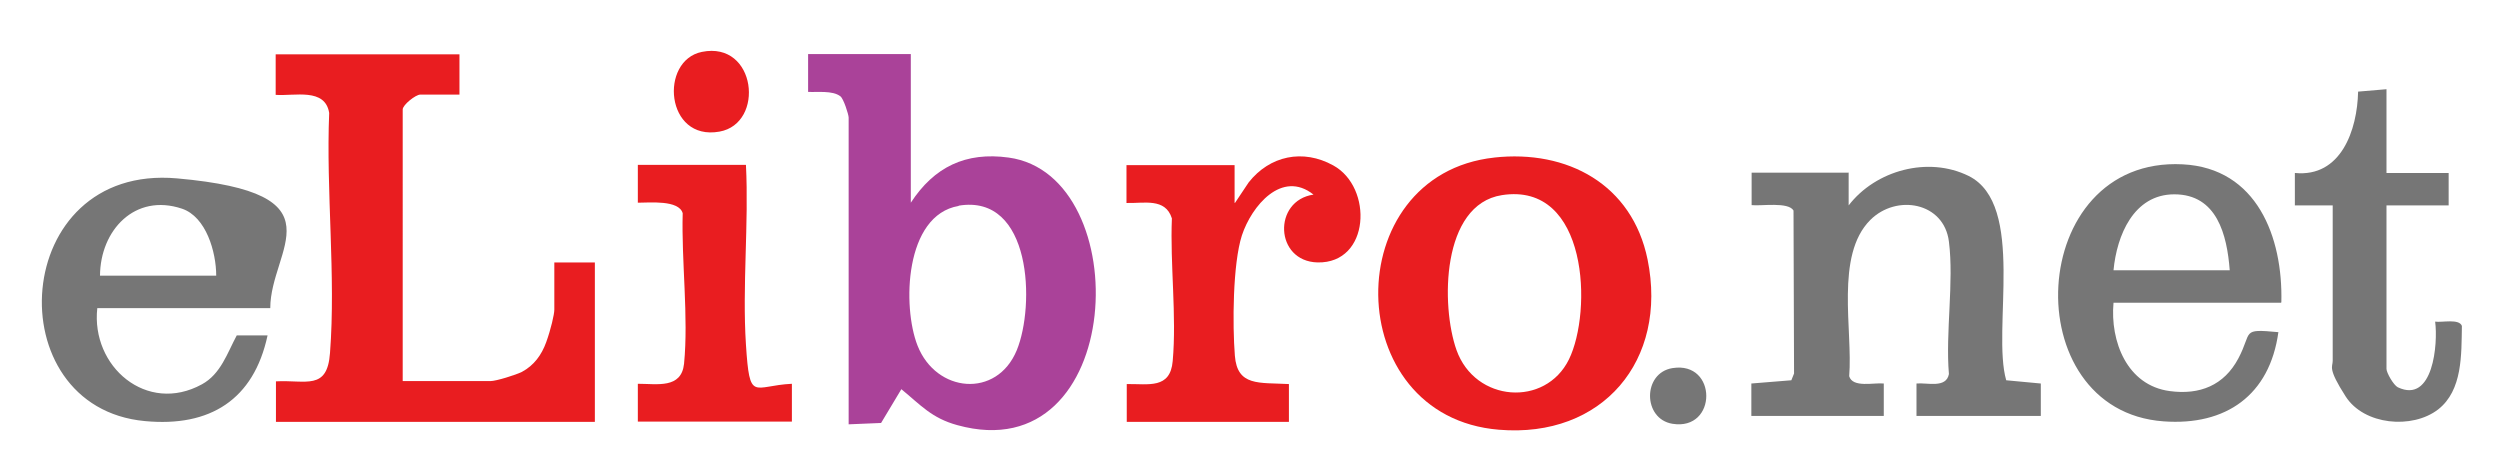
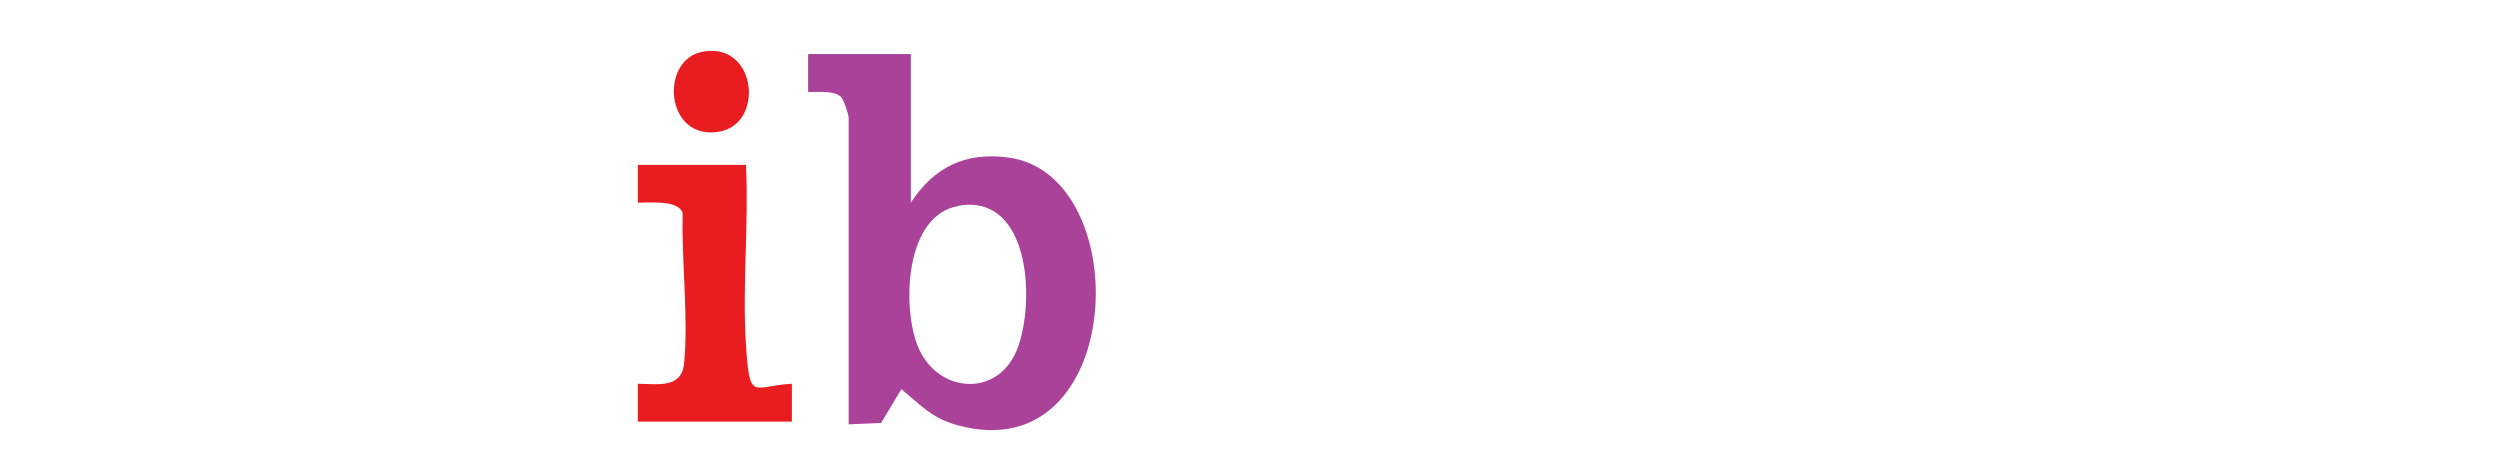
<svg xmlns="http://www.w3.org/2000/svg" id="Capa_1" viewBox="0 0 925 176">
  <defs>
    <style>.st0{fill:#767676}.st1{fill:#e91d20}</style>
  </defs>
  <path d="M337 20v55c8.6-13.2 20.3-18.9 36.2-16.7 47.6 6.5 43.5 116.3-19 99-9.5-2.6-13.5-7.4-20.7-13.3l-7.5 12.5-12 .5V43.5c0-1.1-1.9-7.1-3.1-7.9-2.9-2.2-8.5-1.4-11.9-1.6V20h38Zm17.7 56.2c-20 3.4-20.9 37.3-15.2 51.7 6.9 17.5 29.3 19.6 36.7 1.7 6.8-16.5 5.6-58-21.5-53.5Z" style="fill:#aa4299" />
-   <path d="M170 20v15h-14.5c-1.7 0-6.5 3.8-6.5 5.5V141h32.5c2.1 0 9.4-2.3 11.6-3.4 4.5-2.4 7.3-6.3 9-11s3-10.3 3-12V97.1h15v59h-118v-15c11.1-.6 19 3.5 20-10.5 2.2-28.5-1.5-60-.3-88.8-1.5-9.4-12.8-6.2-19.8-6.7v-15h68ZM552.8 58.3c27.1-3 51.1 9.9 56.8 37.7 7.6 37.4-16.7 66.2-55 63-58.9-4.8-59.6-94.4-1.7-100.7Zm2.9 13.9c-22.4 3.5-22.6 40.9-16.8 57.3 6.9 19.4 32.9 21.2 41.6 3.5s7.2-65.8-24.8-60.8Z" class="st1" />
-   <path d="M684 64v12c10-13 29.4-18.3 44.4-10.9 21.3 10.6 8.5 56.9 13.9 75.6l12.8 1.2v12h-46v-12c3.9-.4 11 1.9 12-3.5-1.3-15.4 1.9-34 0-49-1.8-14.6-19.4-17.7-29.1-8-13.1 13.1-6.4 40.8-7.8 57.8 1.3 4.4 9.2 2.3 12.8 2.7v12h-49v-12l14.8-1.2 1-2.5-.2-60.3c-1.9-3.3-12-1.6-15.5-2v-12h36Z" class="st0" />
-   <path d="m457 75 5-7.5c7.8-9.9 20.1-12.5 31.3-6.3 14.8 8.1 13.7 36.3-5.8 35.9-15.9-.4-16.6-22.9-1.5-25.1-11.7-9.3-22.9 4.2-26.5 15.1-3.4 10.6-3.5 33.1-2.6 44.5s8.9 9.9 20 10.5v14h-60v-14c8.1-.1 16.1 1.9 17-8.5 1.5-16.7-1-35.9-.3-52.8-2.4-7.7-10.4-5.5-16.8-5.7v-14h40v14Z" class="st1" />
-   <path d="M844 112h-62c-1.3 14.3 5 30.6 20.8 32.7 11.1 1.5 20.1-2.1 25.4-12.1s.8-11 14.8-9.7c-3.2 23.3-19.4 34.7-42.5 33-55.1-4-51-98.1 7.1-95.1 27.5 1.4 37.1 27 36.5 51Zm-19-12c-1-13.1-4.7-28.1-20.5-28.1-15.1 0-21.3 15.3-22.5 28.1h43ZM100 114H36c-2.4 21.6 18.3 39.4 38.7 28.2 7-3.8 9.4-11.6 12.9-18.1H99c-5.1 23.8-21.3 34-45.4 31.7-55-5.1-50-95.3 11.9-89.8S100 92.1 100 114Zm-20-12c0-8.7-3.7-21.8-12.7-24.8-17.4-5.8-30.2 8-30.3 24.8h43ZM883 33v31h23v12h-23v60.5c0 1.4 2.6 6 4.2 6.8 13.1 6.2 14.9-16.2 13.8-24.3 2.5.4 8.9-1.2 9.9 1.6-.2 10.5.3 23.8-8.8 30.9-9.6 7.4-27.4 5.8-34.2-4.8s-4.8-10.8-4.8-13.2V76h-14V64c17.1 1.7 23.1-15.9 23.4-30.1l10.6-.9Z" class="st0" />
  <path d="M276 61c1.1 21.8-1.4 44.9 0 66.5s2.5 15.2 17 14.5v14h-57v-14c7.2 0 16.1 1.9 17.1-7.4 1.7-17.3-1-38-.5-55.7-1.4-5-12.3-3.9-16.6-3.9V61h40ZM259.7 19.2c20.2-4.1 23.4 26.5 6.5 29.5-20 3.6-22.3-26.3-6.5-29.5Z" class="st1" />
-   <path d="M618.8 136.2c16.7-2.7 16.7 23.3 0 20.6-11-1.8-11.1-18.8 0-20.6Z" class="st0" />
</svg>